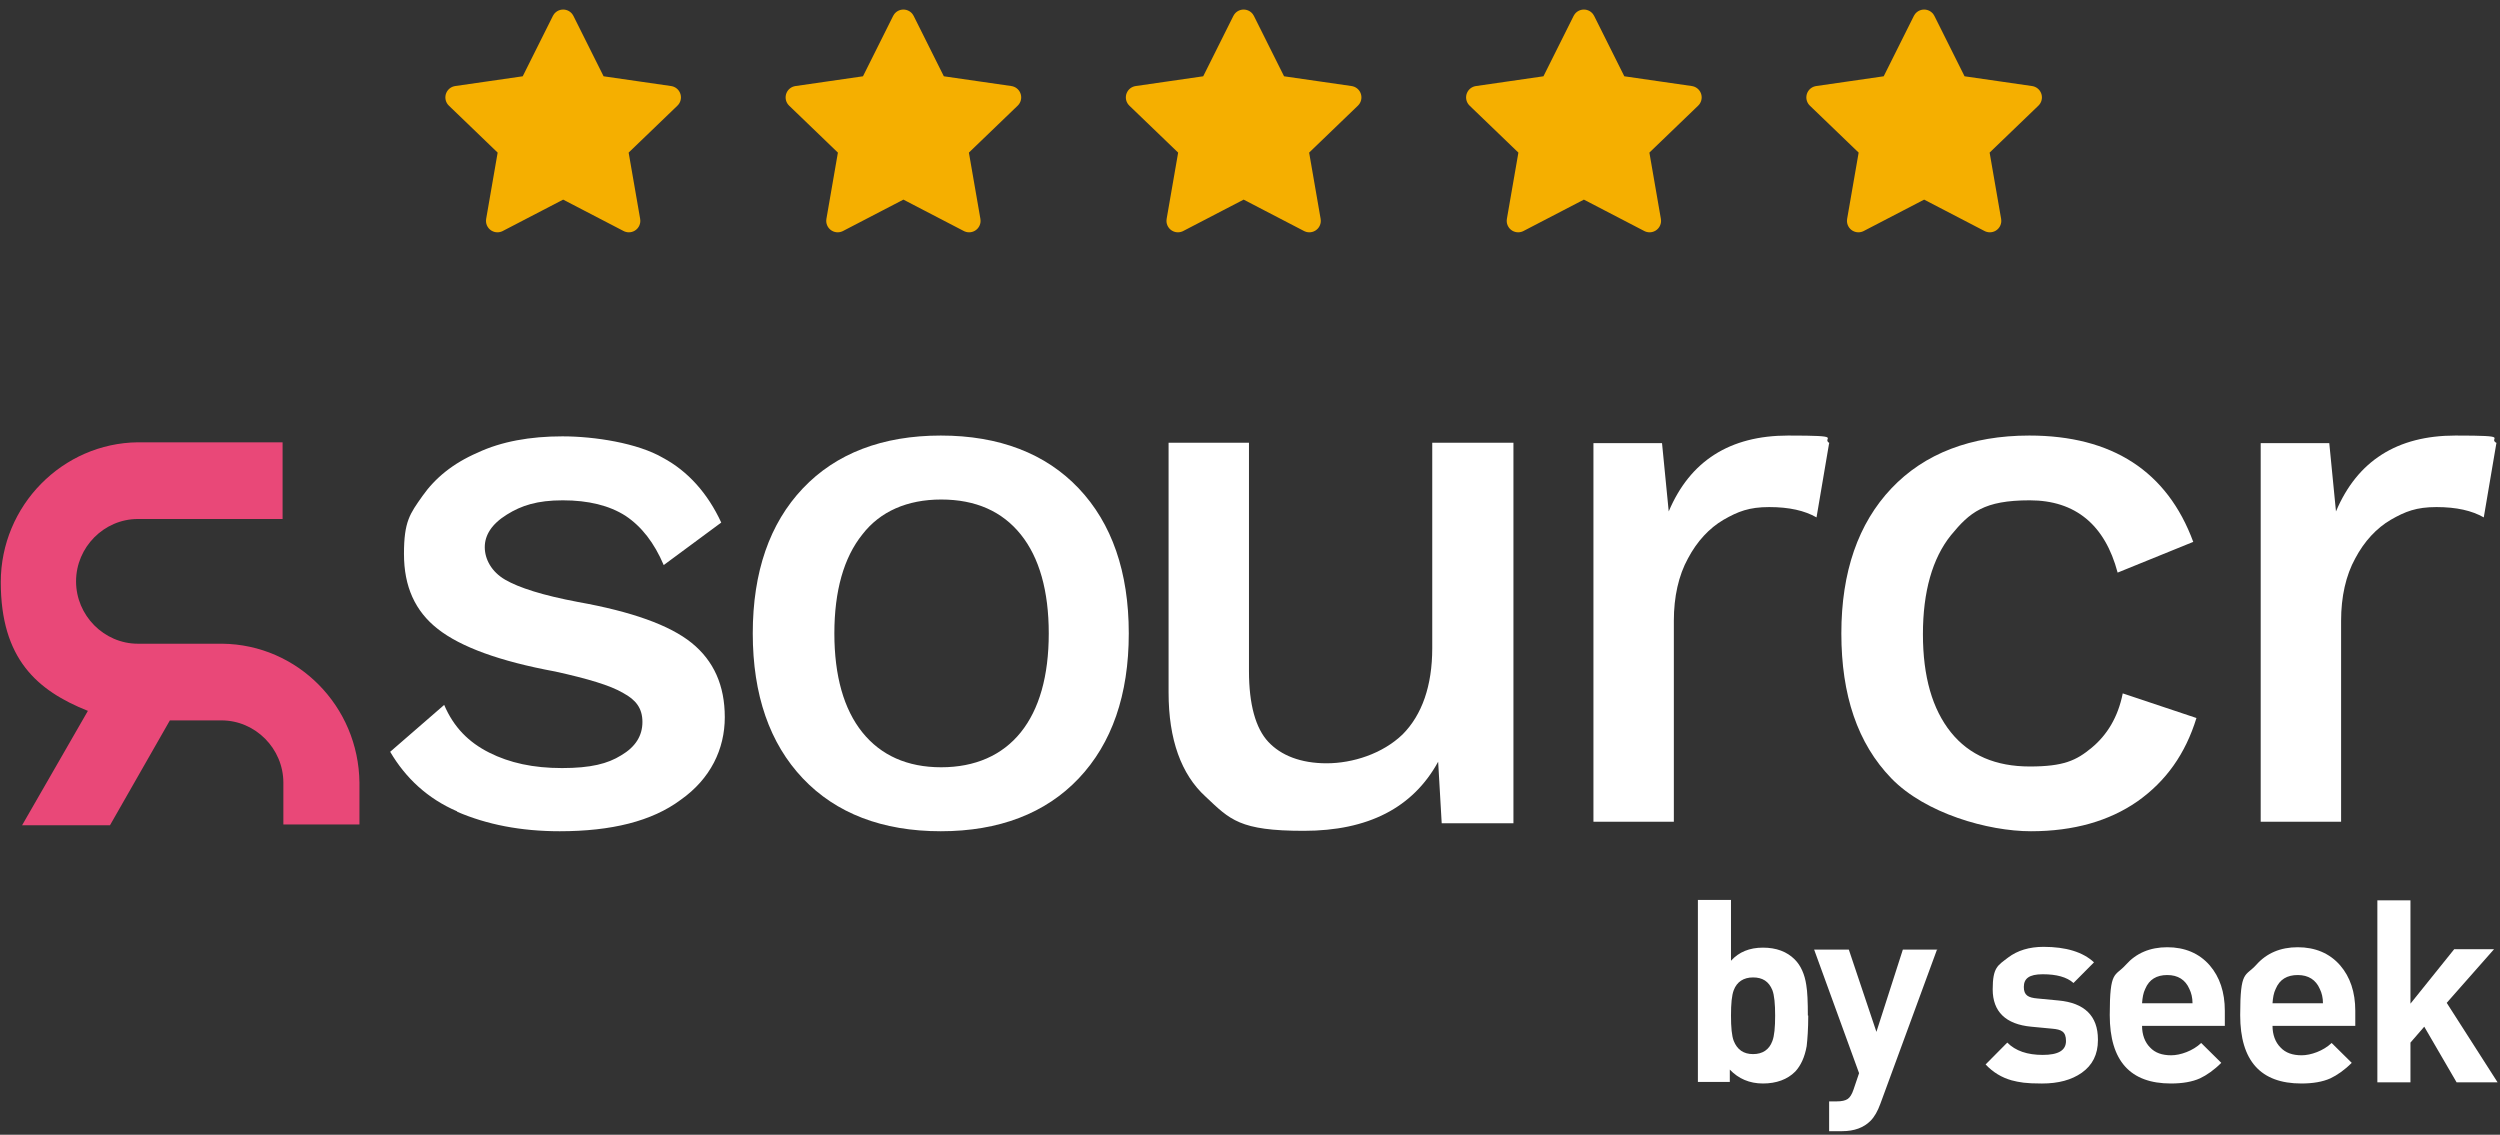
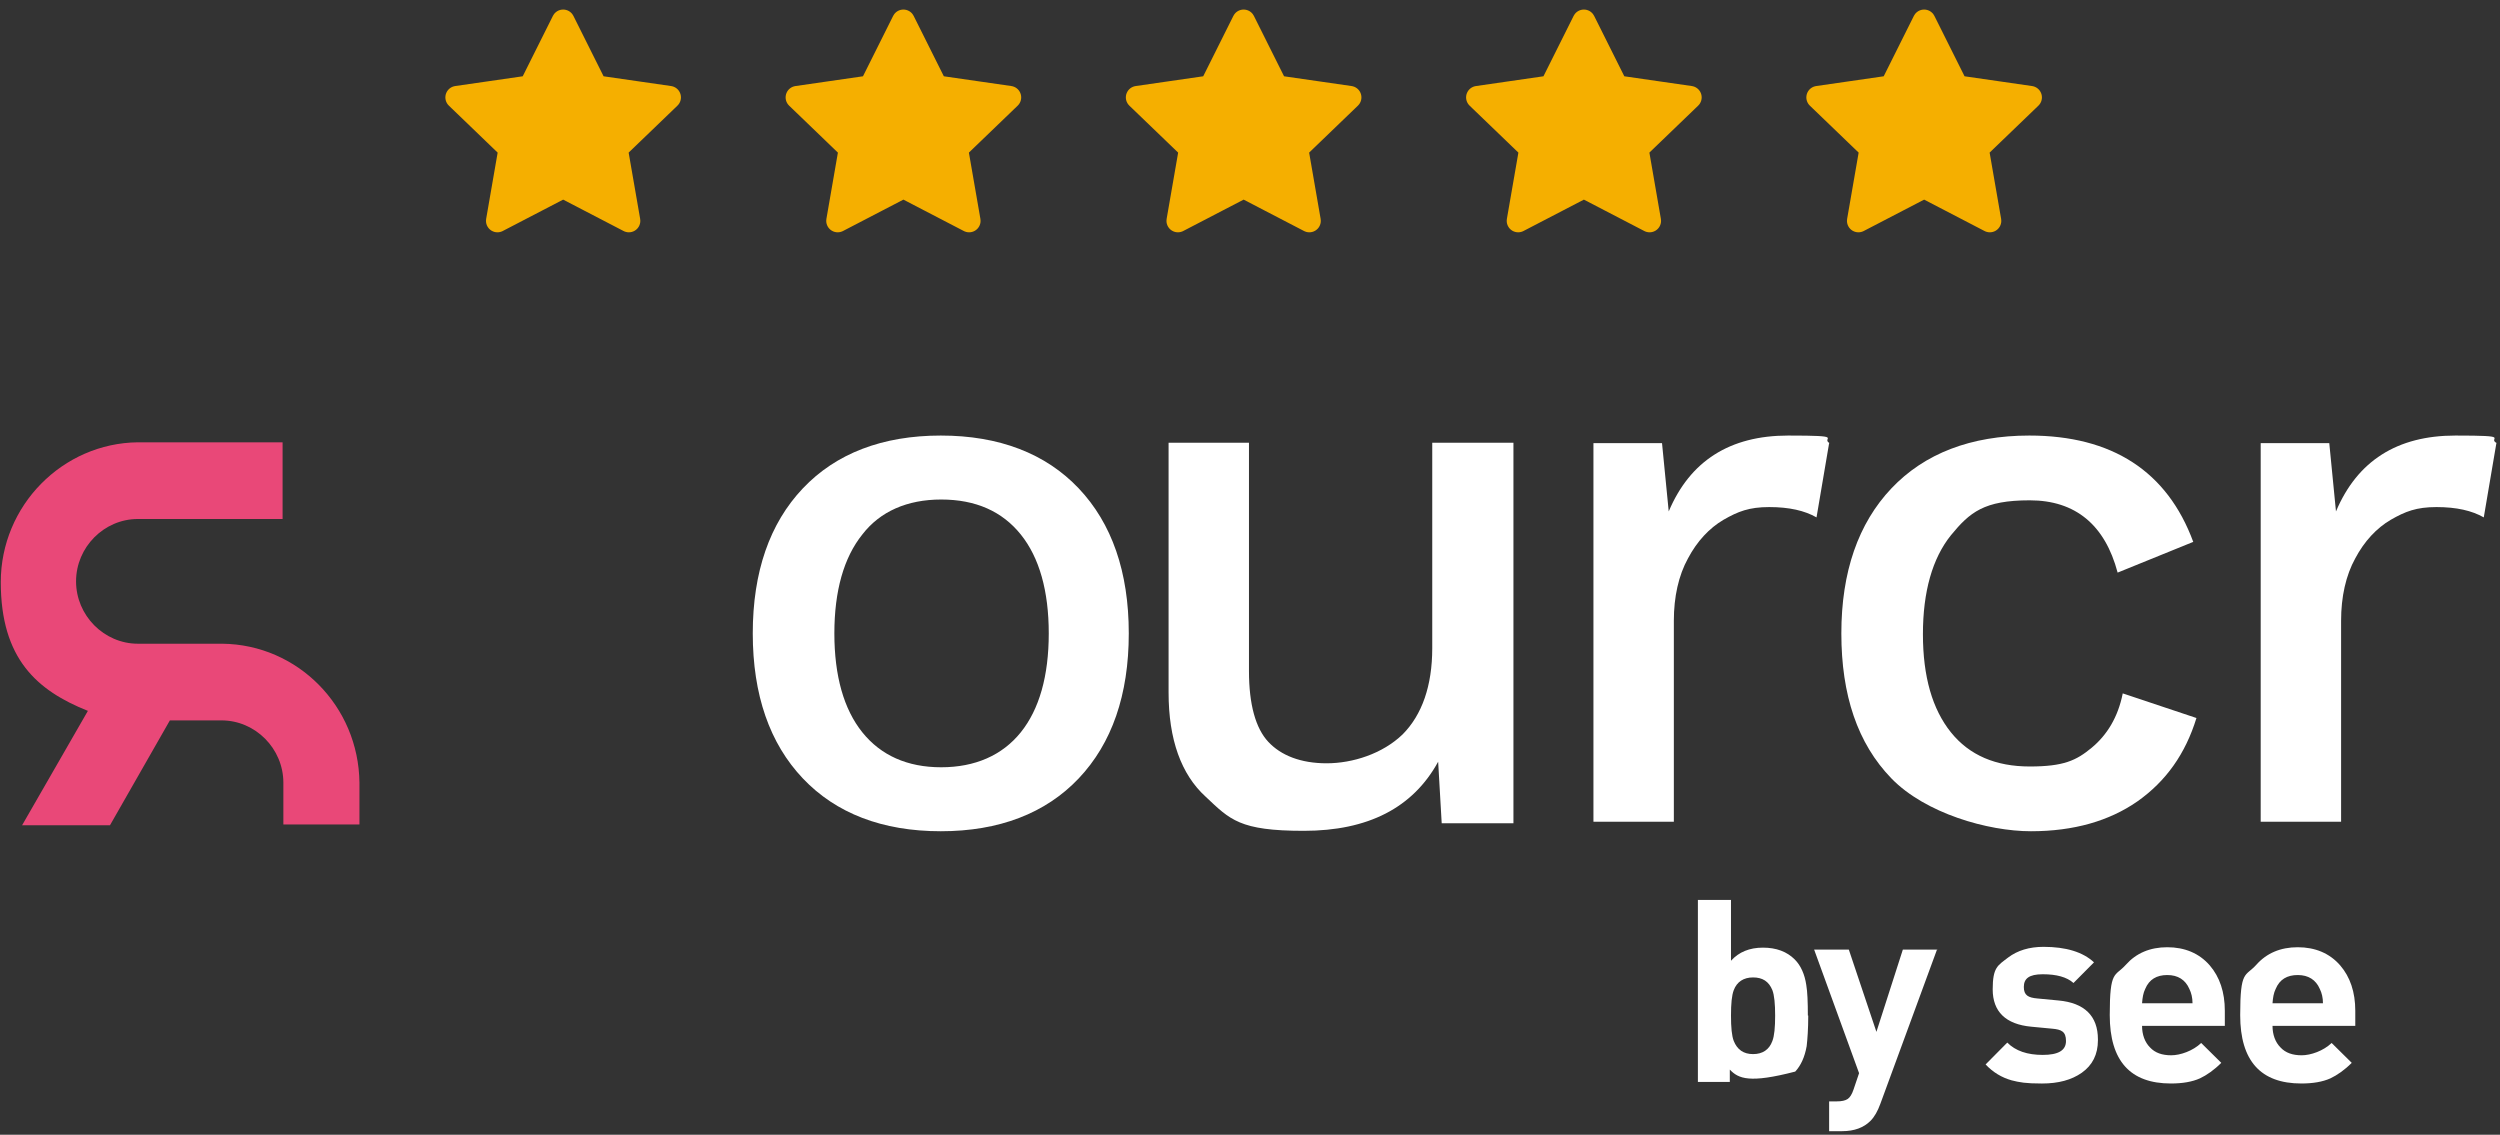
<svg xmlns="http://www.w3.org/2000/svg" width="141" height="64" viewBox="0 0 141 64" fill="none">
  <rect x="0" y="0" width="141" height="64" fill="#333333" stroke="none" />
  <g clip-path="url(#clip0_223_3184)">
    <path d="M31.762 1.185L33.615 4.894L37.759 5.493L34.76 8.379L35.468 12.456L31.762 10.53L28.056 12.456L28.763 8.379L25.765 5.493L29.909 4.894L31.762 1.185Z" fill="#F5AF00" stroke="#F5AF00" stroke-width="1.293" stroke-linecap="round" stroke-linejoin="round" />
    <path d="M50.952 1.185L52.805 4.894L56.949 5.493L53.95 8.379L54.658 12.456L50.952 10.53L47.246 12.456L47.953 8.379L44.955 5.493L49.099 4.894L50.952 1.185Z" fill="#F5AF00" stroke="#F5AF00" stroke-width="1.293" stroke-linecap="round" stroke-linejoin="round" />
    <path d="M70.141 1.185L71.994 4.894L76.138 5.493L73.14 8.379L73.847 12.456L70.141 10.53L66.435 12.456L67.143 8.379L64.144 5.493L68.288 4.894L70.141 1.185Z" fill="#F5AF00" stroke="#F5AF00" stroke-width="1.293" stroke-linecap="round" stroke-linejoin="round" />
    <path d="M89.331 1.185L91.184 4.894L95.328 5.493L92.33 8.379L93.037 12.456L89.331 10.53L85.625 12.456L86.333 8.379L83.334 5.493L87.478 4.894L89.331 1.185Z" fill="#F5AF00" stroke="#F5AF00" stroke-width="1.293" stroke-linecap="round" stroke-linejoin="round" />
    <path d="M108.521 1.185L110.374 4.894L114.518 5.493L111.519 8.379L112.227 12.456L108.521 10.53L104.815 12.456L105.523 8.379L102.524 5.493L106.668 4.894L108.521 1.185Z" fill="#F5AF00" stroke="#F5AF00" stroke-width="1.293" stroke-linecap="round" stroke-linejoin="round" />
  </g>
  <g clip-path="url(#clip1_223_3184)">
-     <path d="M25.785 45.761C24.118 45.044 22.873 43.879 22.006 42.401L25.052 39.757C25.585 41.011 26.43 41.863 27.586 42.445C28.742 43.028 30.075 43.319 31.698 43.319C33.321 43.319 34.276 43.073 35.032 42.602C35.833 42.132 36.233 41.504 36.233 40.72C36.233 39.936 35.855 39.465 35.143 39.084C34.432 38.659 33.143 38.278 31.32 37.875C28.164 37.292 25.985 36.486 24.696 35.477C23.407 34.469 22.784 33.08 22.784 31.242C22.784 29.405 23.118 28.98 23.829 27.971C24.54 26.963 25.541 26.134 26.941 25.529C28.275 24.902 29.898 24.61 31.72 24.61C33.543 24.61 35.966 24.991 37.389 25.82C38.811 26.582 39.923 27.837 40.678 29.472L37.433 31.87C36.9 30.615 36.188 29.697 35.277 29.091C34.365 28.509 33.187 28.218 31.742 28.218C30.298 28.218 29.409 28.509 28.586 29.024C27.719 29.562 27.341 30.189 27.341 30.862C27.341 31.534 27.719 32.251 28.497 32.699C29.275 33.147 30.587 33.573 32.609 33.954C35.61 34.491 37.766 35.253 39.011 36.261C40.256 37.27 40.878 38.659 40.878 40.451C40.878 42.244 40.078 43.924 38.389 45.112C36.766 46.322 34.477 46.882 31.565 46.882C29.364 46.882 27.452 46.501 25.785 45.784V45.761Z" fill="white" />
    <path d="M60.84 27.545C62.707 29.517 63.663 32.251 63.663 35.724C63.663 39.197 62.707 41.93 60.84 43.902C58.972 45.873 56.349 46.882 53.06 46.882C49.77 46.882 47.147 45.873 45.28 43.902C43.412 41.93 42.456 39.197 42.456 35.724C42.456 32.251 43.412 29.517 45.28 27.545C47.147 25.574 49.77 24.565 53.06 24.565C56.349 24.565 58.972 25.574 60.84 27.545ZM48.636 30.145C47.591 31.444 47.058 33.326 47.058 35.724C47.058 38.121 47.591 40.003 48.636 41.303C49.681 42.602 51.17 43.274 53.082 43.274C54.993 43.274 56.527 42.602 57.572 41.303C58.617 40.003 59.15 38.121 59.15 35.724C59.15 33.326 58.617 31.444 57.572 30.145C56.527 28.845 55.038 28.173 53.082 28.173C51.17 28.173 49.636 28.845 48.636 30.145Z" fill="white" />
    <path d="M85.358 24.991V46.434H81.312L81.112 42.961C79.69 45.56 77.156 46.859 73.532 46.859C69.909 46.859 69.376 46.232 67.997 44.932C66.619 43.678 65.908 41.706 65.908 39.062V24.969H70.442V37.852C70.442 39.734 70.82 41.079 71.532 41.84C72.243 42.602 73.354 43.05 74.822 43.05C76.289 43.05 77.978 42.513 79.112 41.415C80.201 40.317 80.779 38.681 80.779 36.553V24.969H85.358V24.991Z" fill="white" />
    <path d="M103.163 24.991L102.452 29.181C101.785 28.8 100.918 28.599 99.784 28.599C98.65 28.599 98.028 28.845 97.206 29.316C96.405 29.786 95.716 30.525 95.205 31.489C94.672 32.452 94.405 33.662 94.405 35.007V46.344H89.87V24.991H93.738L94.116 28.845C95.316 25.999 97.561 24.565 100.851 24.565C104.141 24.565 102.674 24.7 103.185 24.991H103.163Z" fill="white" />
    <path d="M123.68 30.57L119.434 32.295C118.723 29.607 117.056 28.218 114.477 28.218C111.899 28.218 111.099 28.89 110.032 30.189C108.987 31.489 108.453 33.371 108.453 35.768C108.453 38.166 108.987 40.003 110.032 41.303C111.076 42.602 112.566 43.23 114.477 43.23C116.389 43.23 117.1 42.893 117.967 42.176C118.834 41.459 119.457 40.451 119.723 39.107L123.88 40.496C123.258 42.513 122.168 44.059 120.546 45.201C118.967 46.299 116.967 46.882 114.544 46.882C112.121 46.882 108.587 45.873 106.675 43.902C104.763 41.93 103.852 39.197 103.852 35.724C103.852 32.251 104.808 29.517 106.675 27.545C108.542 25.574 111.165 24.565 114.455 24.565C119.123 24.565 122.235 26.582 123.702 30.57H123.68Z" fill="white" />
    <path d="M140.796 24.991L140.085 29.181C139.418 28.8 138.551 28.599 137.417 28.599C136.283 28.599 135.661 28.845 134.839 29.316C134.038 29.786 133.349 30.525 132.838 31.489C132.305 32.452 132.038 33.662 132.038 35.007V46.344H127.503V24.991H131.371L131.749 28.845C132.949 25.999 135.194 24.565 138.484 24.565C141.774 24.565 140.24 24.7 140.818 24.991H140.796Z" fill="white" />
    <path d="M12.559 36.306H7.78C5.868 36.306 4.29 34.715 4.29 32.788C4.29 30.861 5.868 29.271 7.78 29.271H15.938V24.946H7.78C3.534 24.991 0.044 28.509 0.044 32.833C0.044 37.157 2.089 38.95 4.957 40.093L1.245 46.546H6.202L9.581 40.63H12.492C14.404 40.63 15.982 42.221 15.982 44.148V46.501H20.273V44.148C20.228 39.824 16.783 36.351 12.537 36.306H12.559Z" fill="#E94878" />
-     <path d="M100.118 57.278C100.118 56.628 100.073 56.135 99.962 55.844C99.762 55.351 99.406 55.127 98.873 55.127C98.339 55.127 97.962 55.373 97.784 55.844C97.672 56.135 97.628 56.606 97.628 57.278C97.628 57.95 97.672 58.421 97.784 58.712C97.984 59.205 98.339 59.451 98.873 59.451C99.406 59.451 99.784 59.205 99.962 58.712C100.073 58.421 100.118 57.95 100.118 57.278ZM101.985 57.278C101.985 58.04 101.94 58.622 101.896 59.003C101.785 59.63 101.563 60.101 101.251 60.437C100.807 60.885 100.184 61.109 99.429 61.109C98.673 61.109 98.05 60.84 97.561 60.325V61.02H95.761V50.758H97.628V54.186C98.073 53.693 98.673 53.447 99.429 53.447C100.184 53.447 100.785 53.671 101.229 54.119C101.563 54.455 101.785 54.948 101.874 55.553C101.94 55.934 101.963 56.516 101.963 57.278" fill="white" />
+     <path d="M100.118 57.278C100.118 56.628 100.073 56.135 99.962 55.844C99.762 55.351 99.406 55.127 98.873 55.127C98.339 55.127 97.962 55.373 97.784 55.844C97.672 56.135 97.628 56.606 97.628 57.278C97.628 57.95 97.672 58.421 97.784 58.712C97.984 59.205 98.339 59.451 98.873 59.451C99.406 59.451 99.784 59.205 99.962 58.712C100.073 58.421 100.118 57.95 100.118 57.278ZM101.985 57.278C101.985 58.04 101.94 58.622 101.896 59.003C101.785 59.63 101.563 60.101 101.251 60.437C98.673 61.109 98.05 60.84 97.561 60.325V61.02H95.761V50.758H97.628V54.186C98.073 53.693 98.673 53.447 99.429 53.447C100.184 53.447 100.785 53.671 101.229 54.119C101.563 54.455 101.785 54.948 101.874 55.553C101.94 55.934 101.963 56.516 101.963 57.278" fill="white" />
    <path d="M109.254 53.536L106.053 62.252C105.897 62.678 105.719 62.991 105.497 63.215C105.119 63.596 104.586 63.798 103.896 63.798H103.163V62.118H103.585C103.874 62.118 104.074 62.073 104.208 61.983C104.341 61.894 104.452 61.714 104.541 61.445L104.852 60.527L102.318 53.559H104.274L105.83 58.197L107.32 53.559H109.276L109.254 53.536Z" fill="white" />
    <path d="M118.323 58.668C118.323 59.474 118.012 60.079 117.411 60.505C116.834 60.908 116.1 61.11 115.166 61.11C114.233 61.11 113.899 61.043 113.455 60.931C112.899 60.774 112.41 60.483 111.988 60.035L113.21 58.802C113.677 59.273 114.344 59.497 115.211 59.497C116.078 59.497 116.522 59.25 116.522 58.712C116.522 58.175 116.256 58.063 115.744 58.018L114.566 57.906C113.121 57.772 112.388 57.054 112.388 55.8C112.388 54.545 112.677 54.455 113.255 54.007C113.788 53.604 114.455 53.402 115.255 53.402C116.522 53.402 117.478 53.694 118.101 54.276L116.945 55.441C116.567 55.105 115.989 54.948 115.211 54.948C114.433 54.948 114.144 55.195 114.144 55.665C114.144 56.136 114.388 56.27 114.922 56.315L116.1 56.427C117.567 56.562 118.323 57.301 118.323 58.623" fill="white" />
    <path d="M123.658 56.583C123.658 56.269 123.591 56.001 123.48 55.776C123.258 55.261 122.835 54.992 122.235 54.992C121.635 54.992 121.212 55.239 120.99 55.776C120.879 56.001 120.835 56.269 120.812 56.583H123.635H123.658ZM125.48 57.86H120.812C120.812 58.353 120.968 58.779 121.257 59.07C121.546 59.384 121.946 59.518 122.457 59.518C122.969 59.518 123.68 59.272 124.147 58.824L125.28 59.944C124.88 60.347 124.458 60.639 124.08 60.818C123.635 61.019 123.08 61.109 122.435 61.109C120.146 61.109 118.99 59.832 118.99 57.255C118.99 54.679 119.279 55.104 119.901 54.41C120.479 53.76 121.257 53.424 122.235 53.424C123.213 53.424 124.036 53.76 124.636 54.455C125.191 55.104 125.48 55.956 125.48 57.009V57.838V57.86Z" fill="white" />
    <path d="M131.015 56.583C131.015 56.269 130.949 56.001 130.837 55.776C130.615 55.261 130.193 54.992 129.593 54.992C128.992 54.992 128.57 55.239 128.348 55.776C128.237 56.001 128.192 56.269 128.17 56.583H130.993H131.015ZM132.838 57.86H128.17C128.17 58.353 128.326 58.779 128.615 59.07C128.904 59.384 129.304 59.518 129.815 59.518C130.326 59.518 131.038 59.272 131.504 58.824L132.638 59.944C132.238 60.347 131.816 60.639 131.438 60.818C130.993 61.019 130.437 61.109 129.793 61.109C127.503 61.109 126.347 59.832 126.347 57.255C126.347 54.679 126.636 55.104 127.259 54.41C127.837 53.76 128.615 53.424 129.593 53.424C130.571 53.424 131.393 53.76 131.993 54.455C132.549 55.104 132.838 55.956 132.838 57.009V57.838V57.86Z" fill="white" />
-     <path d="M140.863 61.042H138.551L136.728 57.905L135.95 58.802V61.042H134.083V50.78H135.95V56.606L138.417 53.536H140.663L137.995 56.561L140.863 61.042Z" fill="white" />
  </g>
  <defs>
    <clipPath id="clip0_223_3184">
      <rect width="91.151" height="14.222" fill="white" transform="translate(24.566)" />
    </clipPath>
    <clipPath id="clip1_223_3184">
      <rect width="140.929" height="39.434" fill="white" transform="translate(0 24.565)" />
    </clipPath>
  </defs>
</svg>